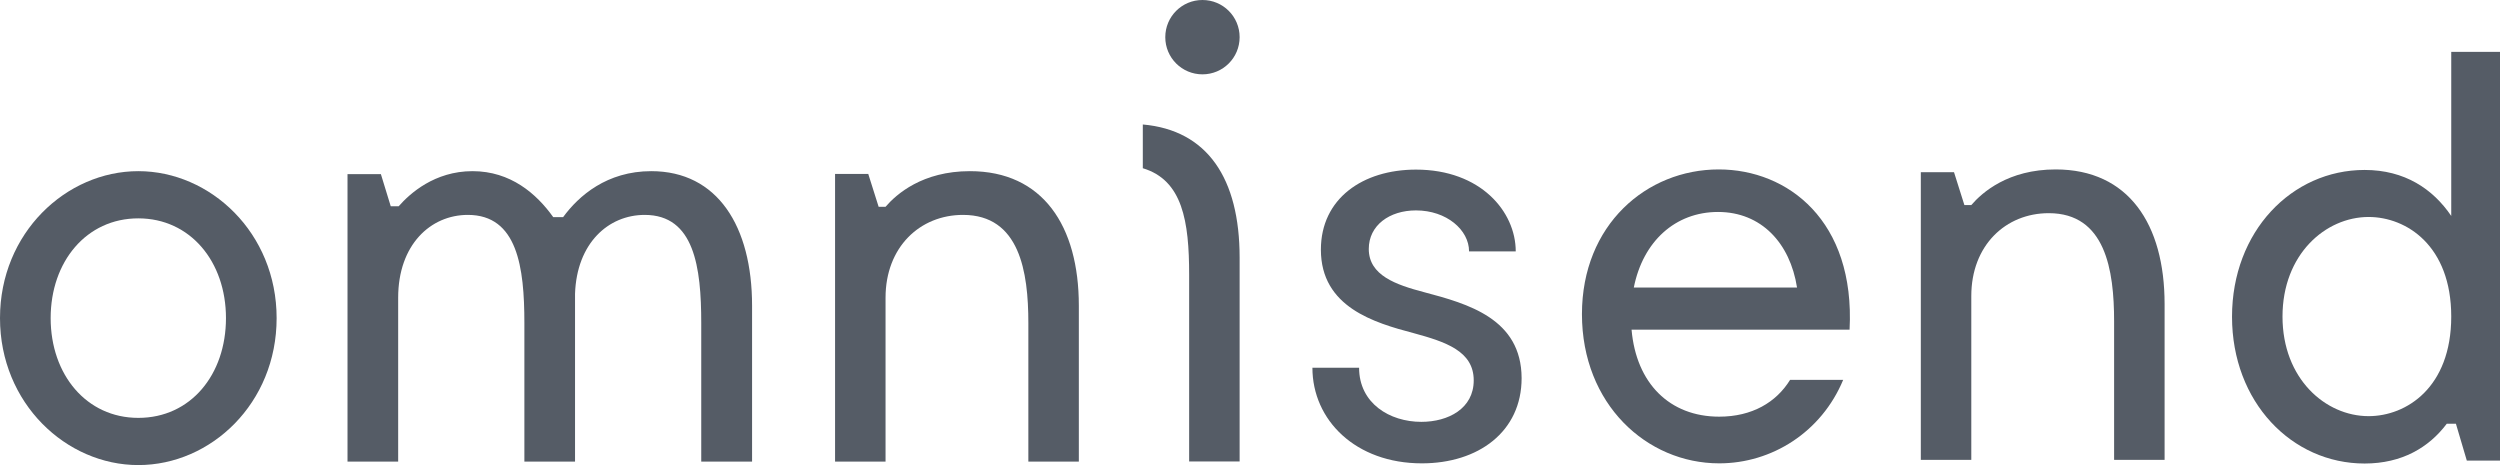
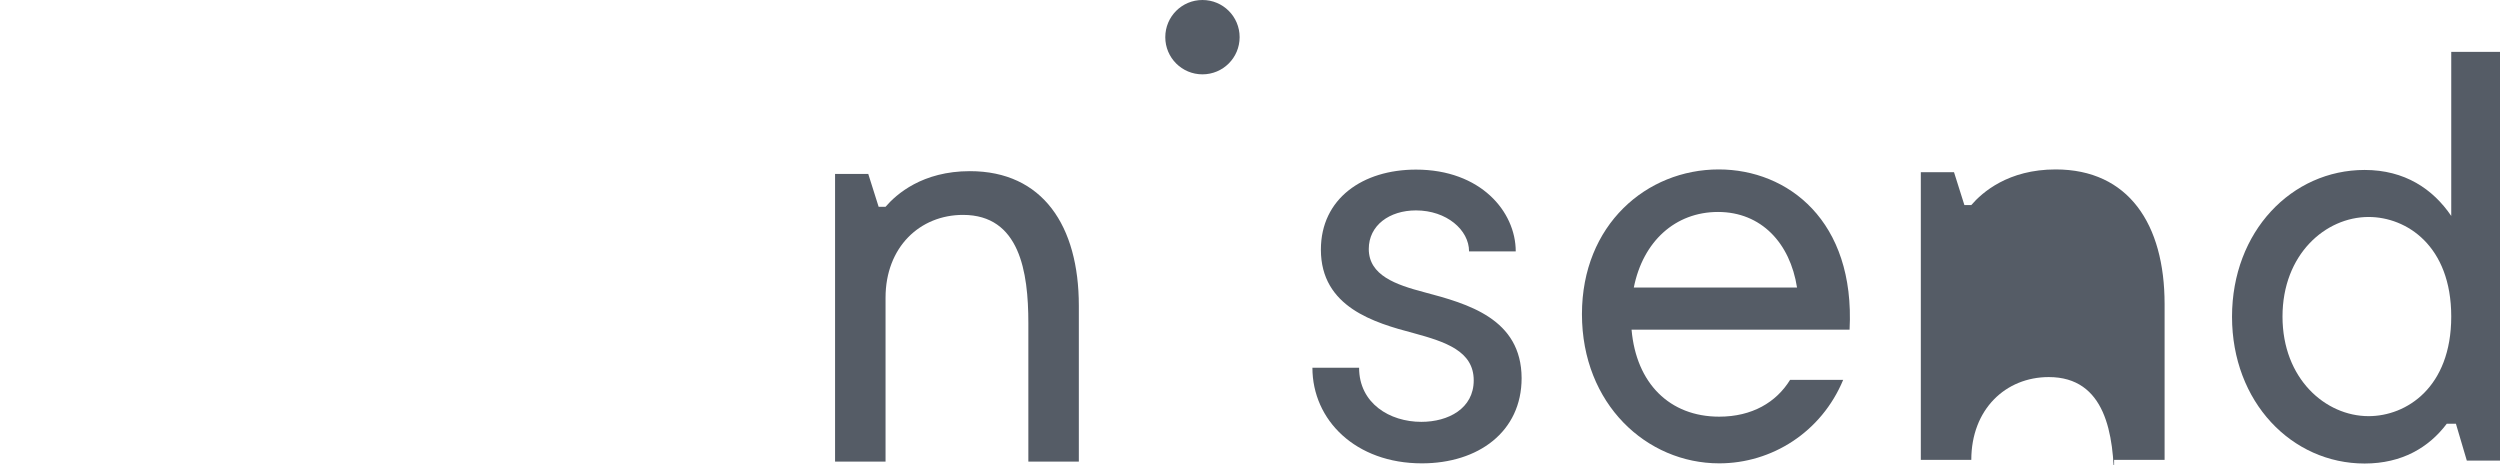
<svg xmlns="http://www.w3.org/2000/svg" version="1.1" id="Layer_1" x="0px" y="0px" viewBox="0 0 1446 269" style="enable-background:new 0 0 1446 269;" xml:space="preserve">
  <style type="text/css">
	.st0{fill:#555C66;}
</style>
  <g id="Page-1">
    <g id="Group-19">
-       <path id="Fill-1" class="st0" d="M80,241.7c-30,0-50.7-25-50.7-57.7S50,126.3,80,126.3s50.7,25,50.7,57.7S110.3,241.7,80,241.7     M80,99c-41.7,0-80,35.7-80,85c0,49.3,38.3,85,80,85c42,0,80-35.7,80-85C160,134.7,121.7,99,80,99" />
-       <path id="Fill-3" class="st0" d="M376.7,99c-25.7,0-42,14.3-51,26.6H320C310.3,112,295.3,99,273.3,99c-22,0-36.3,13-42.7,20.3H226    l-5.7-18.6H201V267h29.3v-94.8c0-30.6,18.7-47.9,40.3-47.9c28.7,0,32.7,30.3,32.7,62.5V267h29.3v-97.1c1-29.3,19.3-45.6,40.3-45.6    c28.7,0,32.7,30.3,32.7,62.5V267H435v-90.2C435,130.9,415,99,376.7,99" />
      <path id="Fill-5" class="st0" d="M561,99c-27.5,0-42.5,13.3-48.8,20.6h-4l-6-19H483V267h29.2v-94.8c0-29.3,19.9-47.9,44.8-47.9    c32.8,0,37.8,32.9,37.8,62.5V267H624v-90.2C624,130.6,603.1,99,561,99" />
      <path id="Fill-7" class="st0" d="M823.7,169c-16.3-4.3-32-9.7-32-25c0-13.7,12-22.3,27.3-22.3c17.7,0,30.7,11.3,30.7,23.7h27    c0-23-20.3-47.3-57.7-47.3c-30.7,0-55,16.7-55,46.3c0,33.3,31,42.3,53.7,48.3c18.3,5,34.7,10.3,34.7,27.3c0,16.3-14.7,24-30.3,24    c-18.3,0-36-10.7-36-31.3h-27c0,30.3,25,55.3,63.3,55.3c32.7,0,57.7-18.3,57.7-49.3C880,184.3,849,175.7,823.7,169" />
      <path id="Fill-9" class="st0" d="M945,166.3c5.3-26.7,24-43.7,48.7-43.7c25,0,41.7,18,45.7,43.7H945z M994.1,98    c-41.7,0-79.1,32-79.1,83.7c0,52,37.4,86.3,79.4,86.3c30.4,0,59.1-18,71.7-48.3h-30.7c-8,13-22,21.3-41,21.3    c-28.7,0-48-19.3-50.7-50.3h126.1C1073.1,127.7,1034.1,98,994.1,98L994.1,98z" />
-       <path id="Fill-11" class="st0" d="M1189,98c-27.5,0-42.5,13.3-48.8,20.6h-4l-6-19H1111V266h29.2v-94.8c0-29.3,19.9-47.9,44.8-47.9    c32.8,0,37.8,32.9,37.8,62.5V266h29.2v-90.2C1252,129.6,1231.1,98,1189,98" />
+       <path id="Fill-11" class="st0" d="M1189,98c-27.5,0-42.5,13.3-48.8,20.6h-4l-6-19H1111V266h29.2c0-29.3,19.9-47.9,44.8-47.9    c32.8,0,37.8,32.9,37.8,62.5V266h29.2v-90.2C1252,129.6,1231.1,98,1189,98" />
      <path id="Fill-13" class="st0" d="M1370,240.7c-24.9,0-49.8-21.6-49.8-57.6c0-36,24.9-57.6,49.8-57.6c21.9,0,47.8,16.6,47.8,57.6    S1391.9,240.7,1370,240.7L1370,240.7z M1417.8,30v94.9c-10.6-15.6-26.9-26.6-50.1-26.6c-42.2,0-76.7,35.6-76.7,84.9    c0,49.3,34.5,84.9,76.7,84.9c21.6,0,37.2-9.3,47.5-23h5.3l6.3,21.3h19.3V30H1417.8z" />
-       <path id="Fill-15" class="st0" d="M661,72v25.3c23,6.9,26.8,30.7,26.8,61.6v108H717V149C717,103.2,698.4,75.3,661,72" />
      <path id="Fill-17" class="st0" d="M695.5,0C683.6,0,674,9.6,674,21.5S683.6,43,695.5,43S717,33.4,717,21.5S707.4,0,695.5,0" />
    </g>
  </g>
</svg>